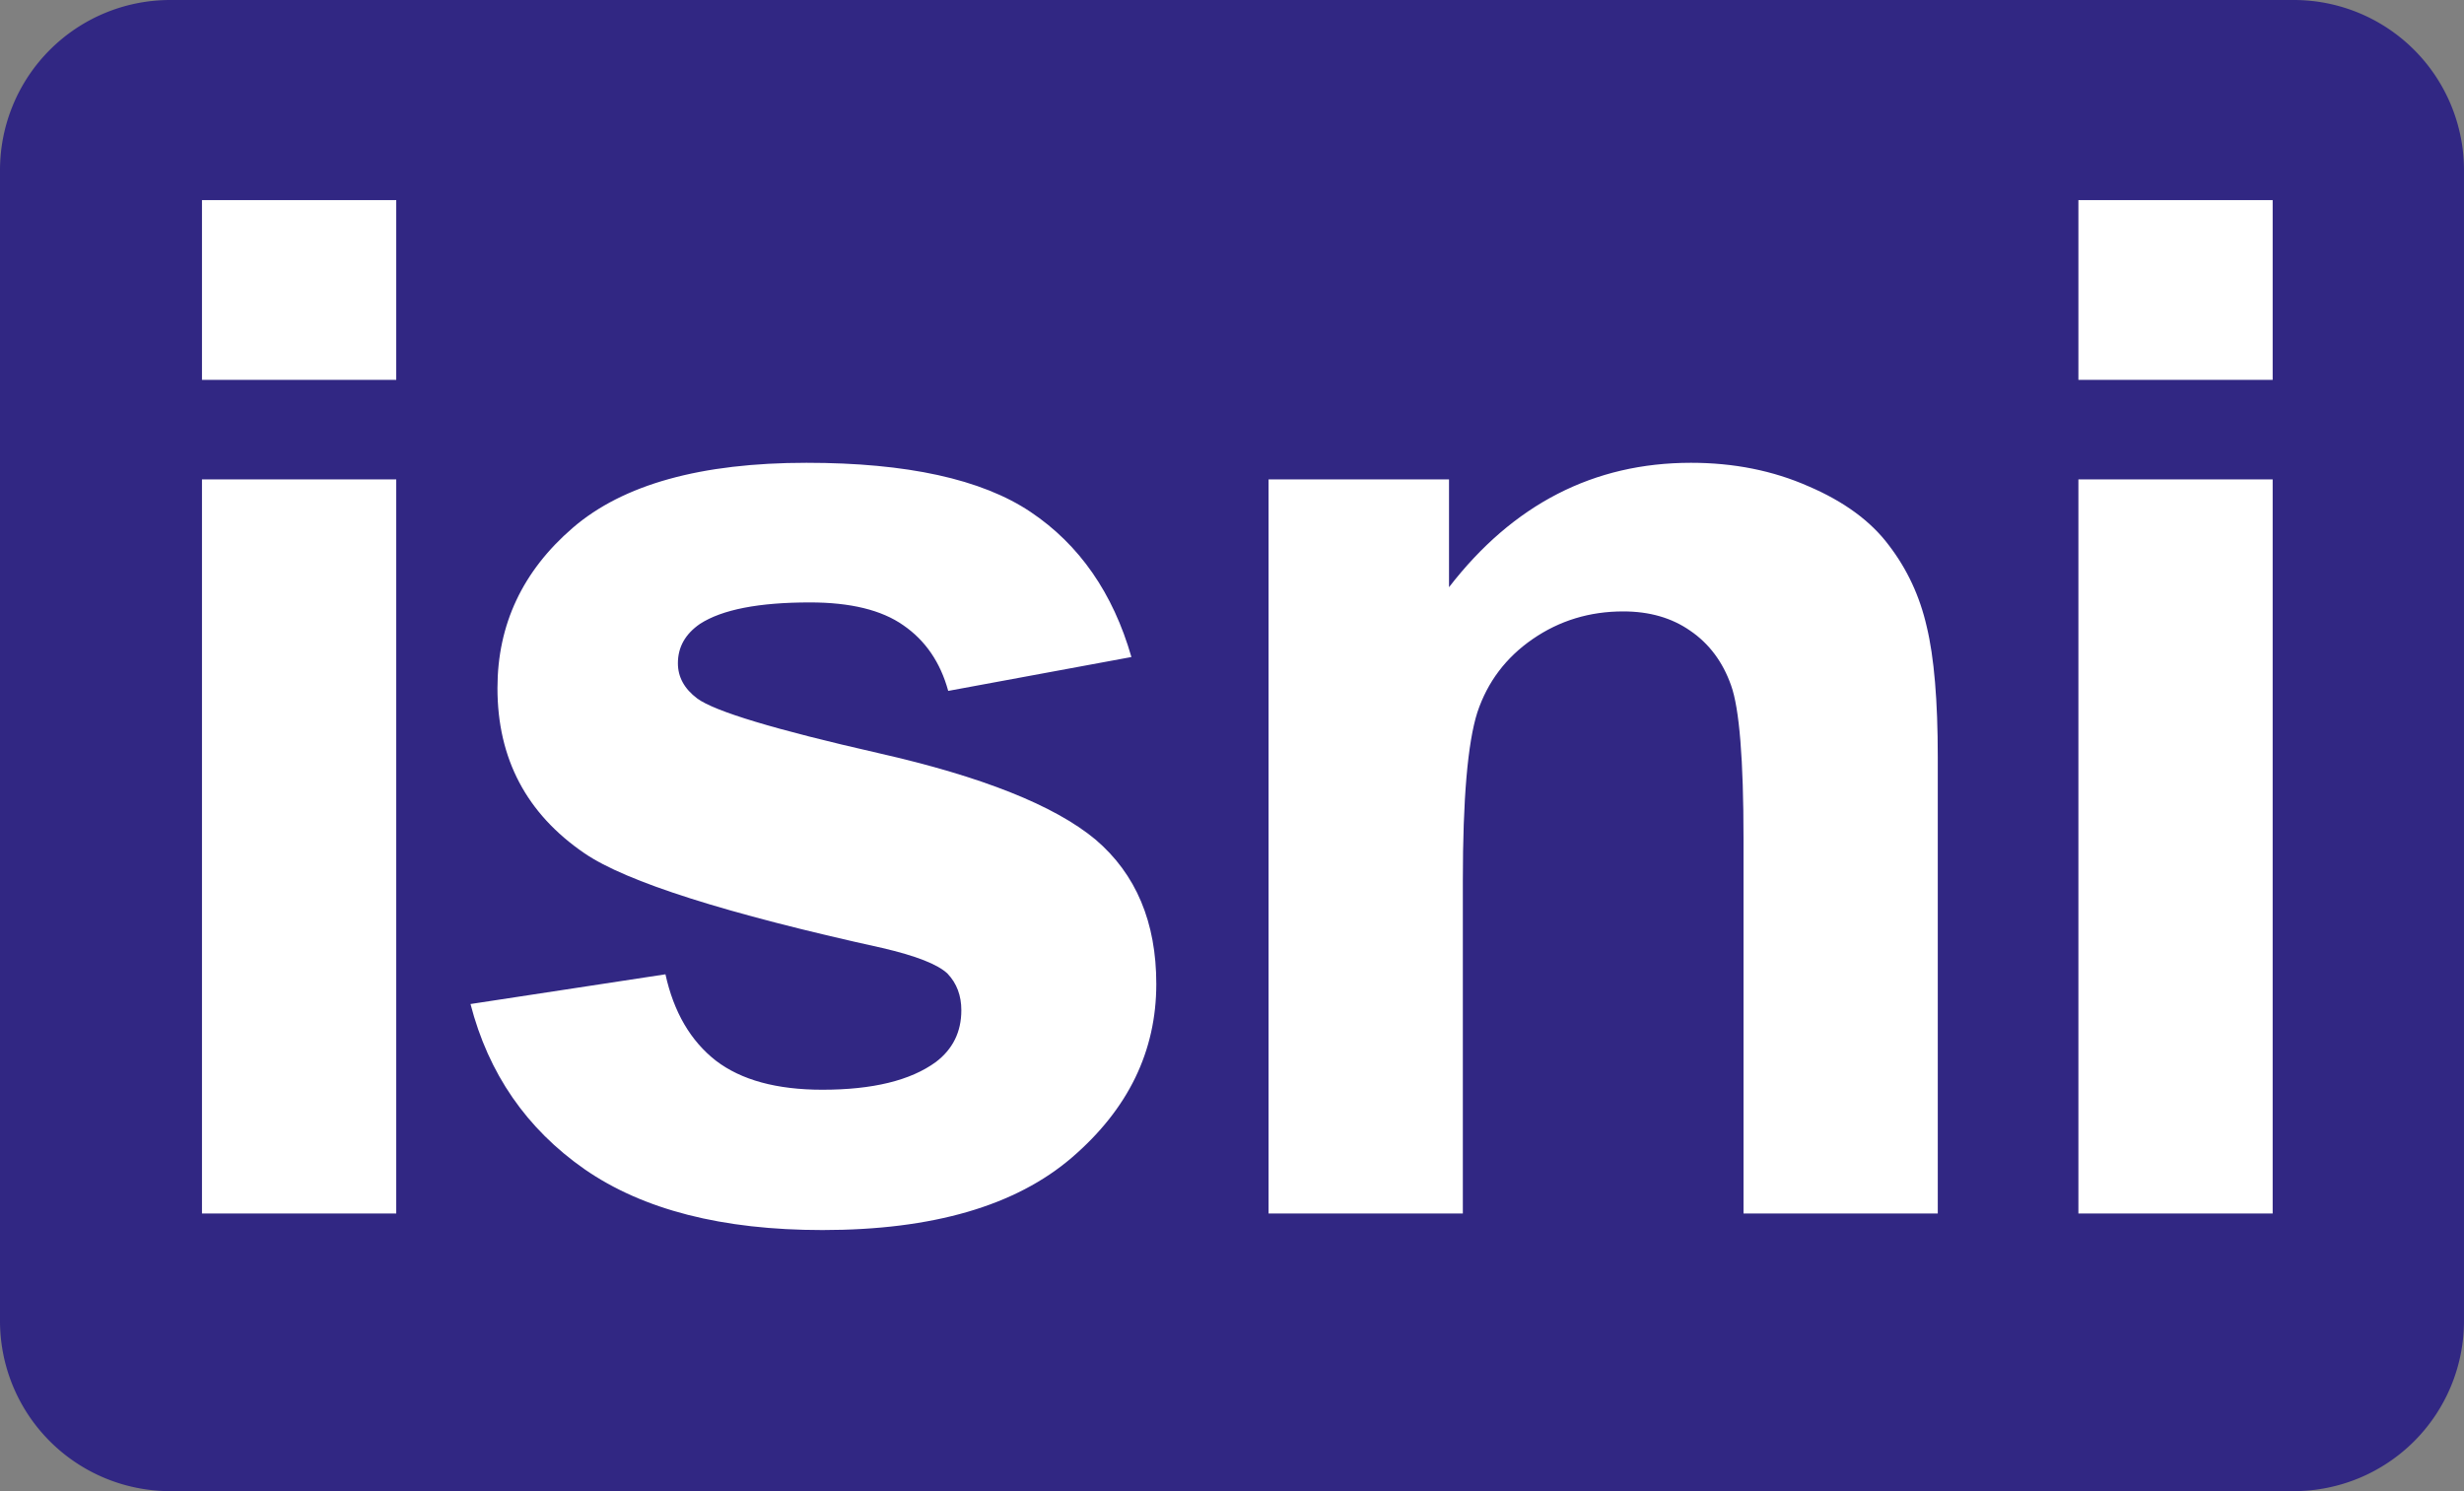
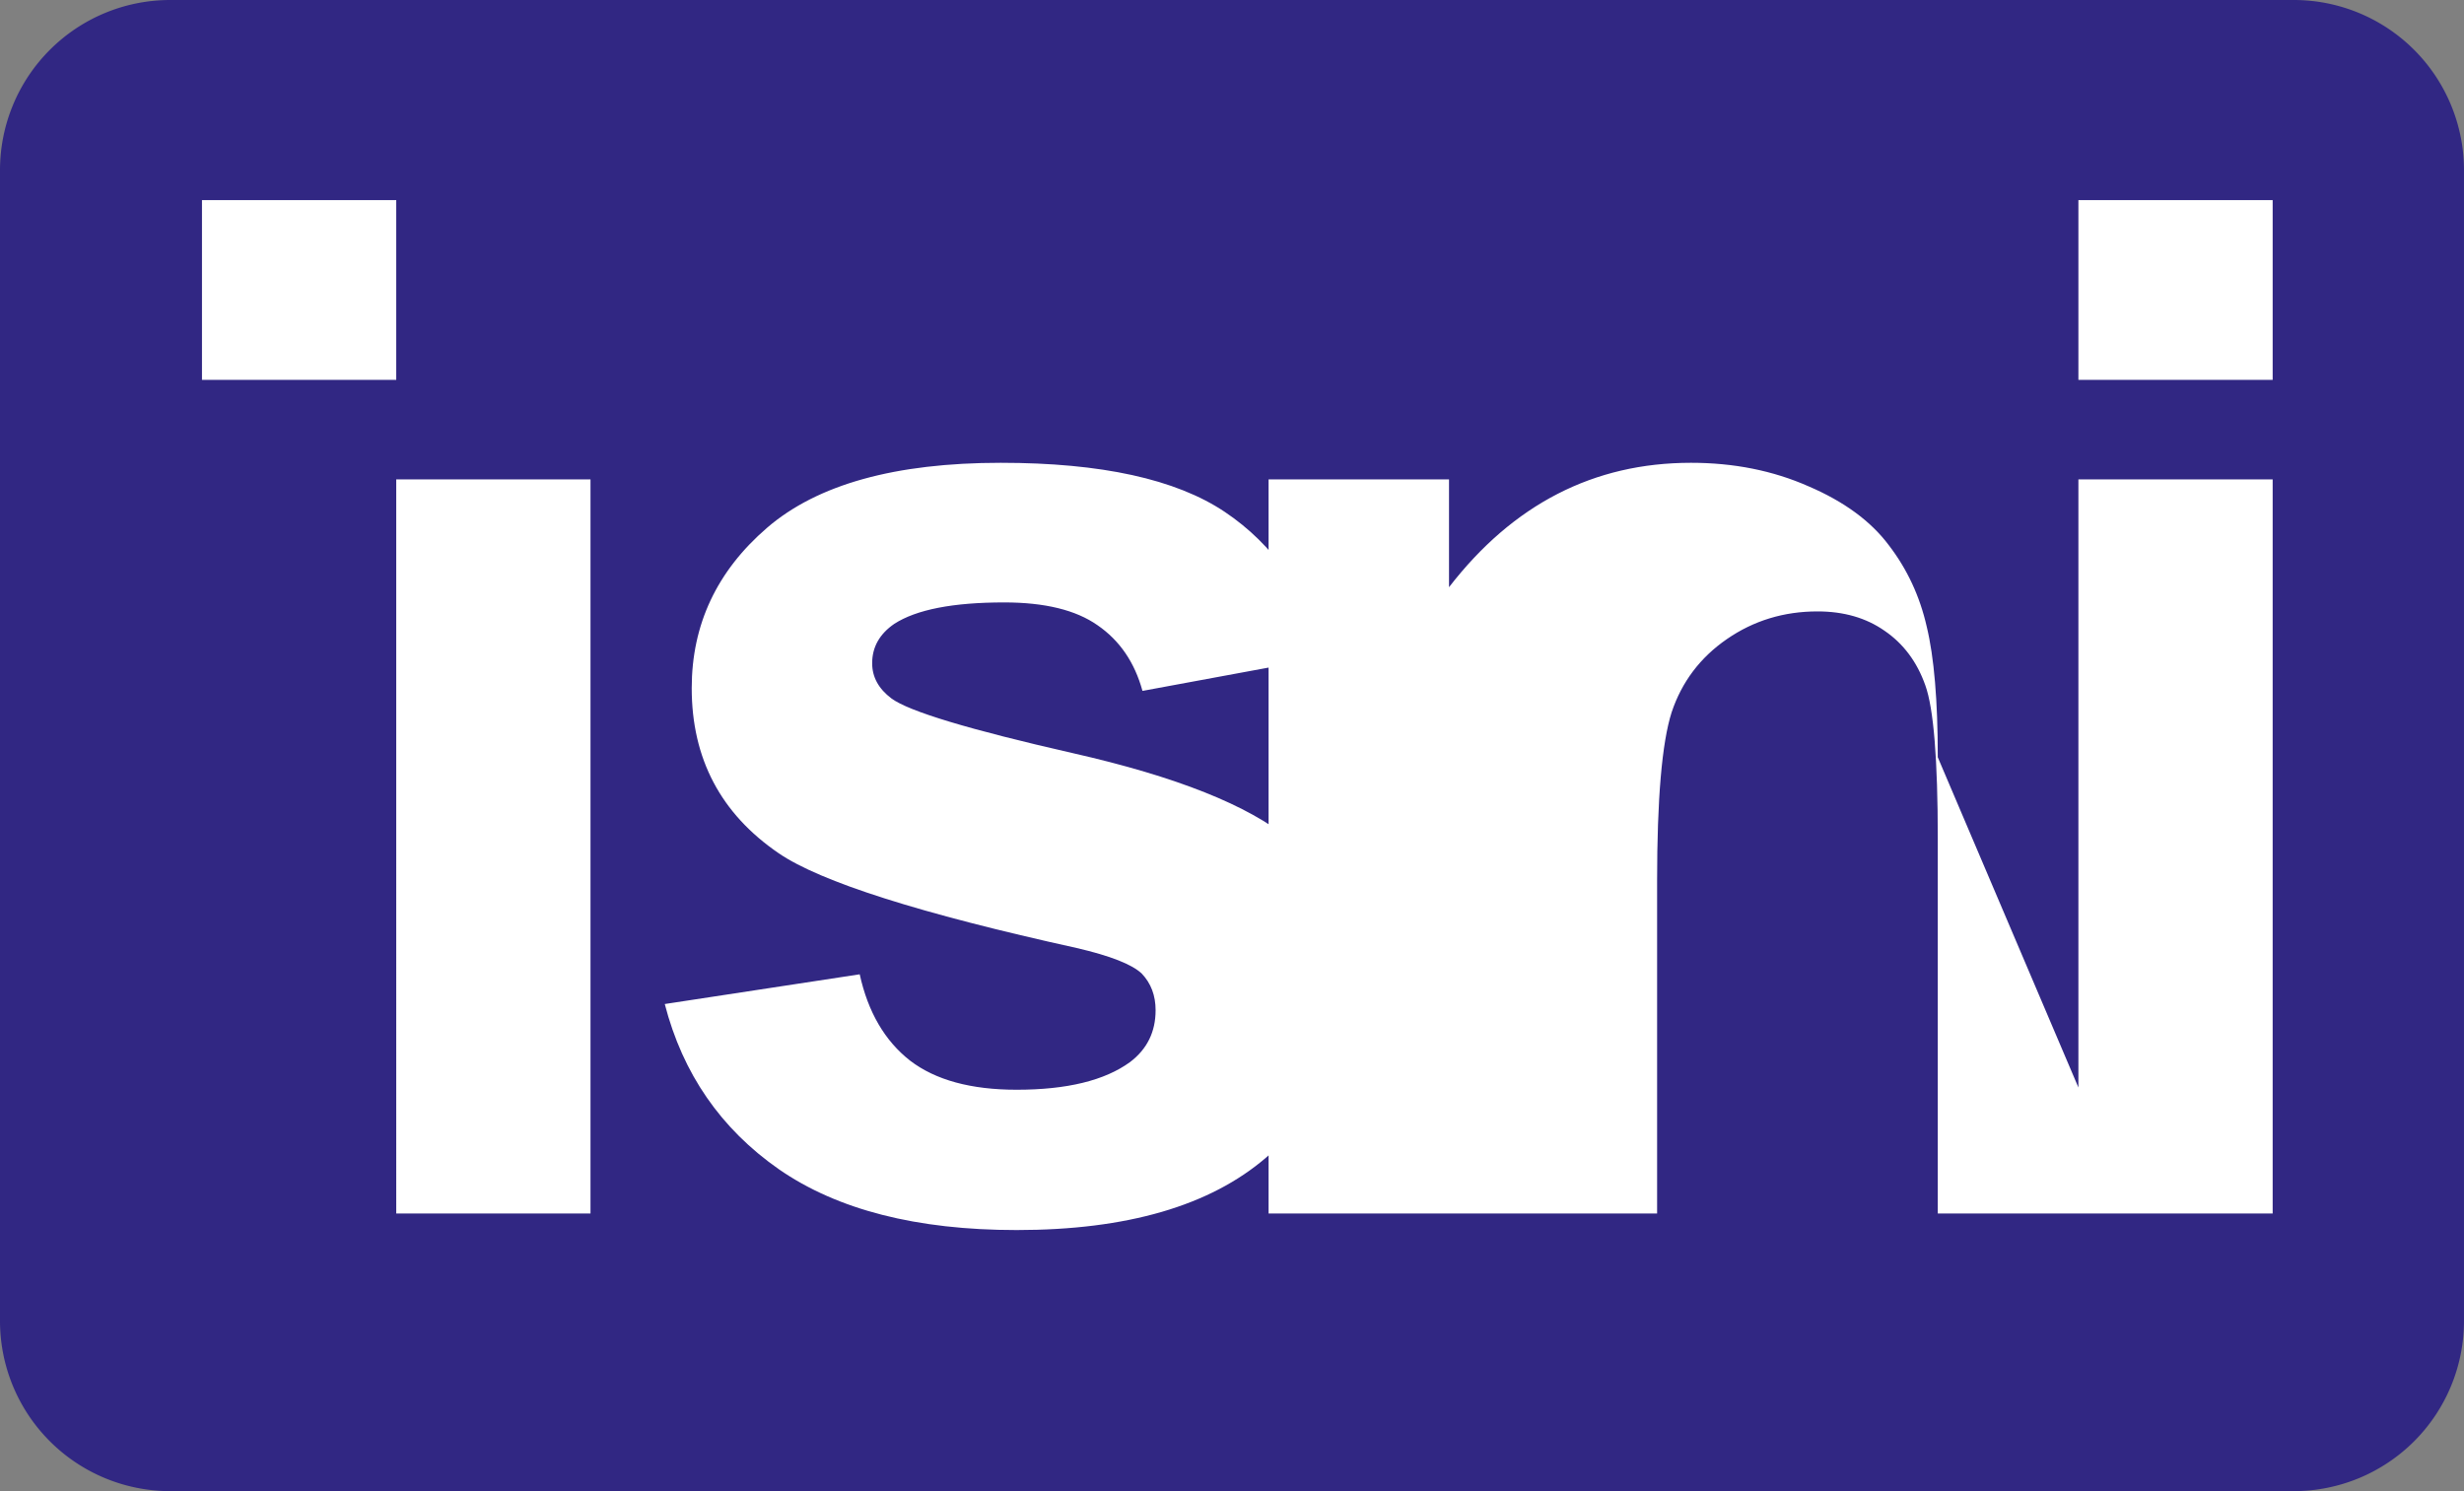
<svg xmlns="http://www.w3.org/2000/svg" xmlns:ns1="http://www.inkscape.org/namespaces/inkscape" xmlns:ns2="http://sodipodi.sourceforge.net/DTD/sodipodi-0.dtd" width="225.637mm" height="136.567mm" viewBox="0 0 225.637 136.567" version="1.1" id="svg1" xml:space="preserve" ns1:version="1.4.2 (ebf0e940d0, 2025-05-08)" ns2:docname="ISNI logo recreation.svg">
  <rect x="0" y="0" width="225.637" height="136.567" fill="#808080" stroke="none" />
  <ns2:namedview id="namedview1" pagecolor="#ffffff" bordercolor="#000000" borderopacity="0.25" ns1:showpageshadow="2" ns1:pageopacity="0.0" ns1:pagecheckerboard="0" ns1:deskcolor="#d1d1d1" ns1:document-units="mm" ns1:zoom="1.0620589" ns1:cx="491.96894" ns1:cy="159.59567" ns1:window-width="2560" ns1:window-height="1376" ns1:window-x="0" ns1:window-y="0" ns1:window-maximized="1" ns1:current-layer="layer1" />
  <defs id="defs1">
    <ns1:path-effect effect="fillet_chamfer" id="path-effect6" is_visible="true" lpeversion="1" nodesatellites_param="F,0,0,1,0,15.588,0,1 @ F,0,1,1,0,15.588,0,1 @ F,0,1,1,0,15.588,0,1 @ F,0,1,1,0,15.588,0,1" radius="0" unit="px" method="auto" mode="F" chamfer_steps="1" flexible="false" use_knot_distance="true" apply_no_radius="true" apply_with_radius="true" only_selected="false" hide_knots="false" />
    <ns1:path-effect effect="fillet_chamfer" id="path-effect5" is_visible="true" lpeversion="1" nodesatellites_param="F,0,0,1,0,0,0,1 @ F,0,0,1,0,0,0,1 @ F,0,0,1,0,0,0,1 @ F,0,0,1,0,0,0,1" radius="0" unit="px" method="auto" mode="F" chamfer_steps="1" flexible="false" use_knot_distance="true" apply_no_radius="true" apply_with_radius="true" only_selected="false" hide_knots="false" />
    <ns1:path-effect effect="fillet_chamfer" id="path-effect4" is_visible="true" lpeversion="1" nodesatellites_param="F,0,0,1,0,0,0,1 @ F,0,0,1,0,0,0,1 @ F,0,0,1,0,0,0,1 @ F,0,0,1,0,0,0,1" radius="0" unit="px" method="auto" mode="F" chamfer_steps="1" flexible="false" use_knot_distance="true" apply_no_radius="true" apply_with_radius="true" only_selected="false" hide_knots="false" />
    <ns1:path-effect effect="fillet_chamfer" id="path-effect3" is_visible="true" lpeversion="1" nodesatellites_param="F,0,0,1,0,0,0,1 @ F,0,0,1,0,0,0,1 @ F,0,0,1,0,0,0,1 @ F,0,0,1,0,0,0,1" radius="0" unit="px" method="auto" mode="F" chamfer_steps="1" flexible="false" use_knot_distance="true" apply_no_radius="true" apply_with_radius="true" only_selected="false" hide_knots="false" />
    <ns1:path-effect effect="fillet_chamfer" id="path-effect2" is_visible="true" lpeversion="1" nodesatellites_param="F,0,0,1,0,0,0,1 @ F,0,0,1,0,0,0,1 @ F,0,0,1,0,0,0,1 @ F,0,0,1,0,0,0,1" radius="0" unit="px" method="auto" mode="F" chamfer_steps="1" flexible="false" use_knot_distance="true" apply_no_radius="true" apply_with_radius="true" only_selected="false" hide_knots="false" />
-     <rect x="67.91" y="61.253" width="750.269" height="418.115" id="rect1" />
  </defs>
  <g ns1:label="Layer 1" ns1:groupmode="layer" id="layer1" transform="translate(-61.807,2.138)">
    <path id="rect2" d="M 77.395,-2.138 H 271.855 A 15.588,15.588 45 0 1 287.443,13.45 V 118.841 a 15.588,15.588 135 0 1 -15.588,15.588 H 77.395 A 15.588,15.588 45 0 1 61.807,118.841 V 13.45 A 15.588,15.588 135 0 1 77.395,-2.138 Z" style="fill:#312783;fill-opacity:1;stroke-width:6.615;stroke-linecap:round;stroke-linejoin:round" ns1:path-effect="#path-effect6" ns1:original-d="M 61.806671,-2.1378276 H 287.44333 V 134.42949 H 61.806671 Z" />
-     <path style="font-weight:bold;font-size:346.667px;font-family:Arial;-inkscape-font-specification:'Arial Bold';text-align:center;letter-spacing:-13.81px;text-anchor:middle;white-space:pre;shape-padding:1.332;fill:#ffffff;stroke-width:25;stroke-linecap:round;stroke-linejoin:round" d="m 190.049,170.705 v -44.01 h 47.565 v 44.01 z m 0,204.141 V 195.08 h 47.565 v 179.766 z m 65.747,-51.289 47.734,-7.279 q 3.047,13.88 12.357,21.159 9.31,7.109 26.068,7.109 18.451,0 27.76,-6.771 6.263,-4.74 6.263,-12.695 0,-5.417 -3.385,-8.971 -3.555,-3.385 -15.911,-6.263 -57.552,-12.695 -72.956,-23.19 -21.328,-14.557 -21.328,-40.456 0,-23.359 18.451,-39.271 18.451,-15.911 57.214,-15.911 36.901,0 54.844,12.018 17.943,12.018 24.714,35.547 l -44.857,8.294 q -2.878,-10.495 -11.003,-16.081 -7.956,-5.586 -22.852,-5.586 -18.789,0 -26.914,5.247 -5.417,3.724 -5.417,9.648 0,5.078 4.74,8.633 6.432,4.74 44.349,13.372 38.086,8.633 53.151,21.159 14.896,12.695 14.896,35.378 0,24.714 -20.651,42.487 -20.651,17.773 -61.107,17.773 -36.732,0 -58.229,-14.896 -21.328,-14.896 -27.93,-40.456 z m 359.263,51.289 h -47.565 v -91.745 q 0,-29.115 -3.047,-37.578 -3.047,-8.633 -9.987,-13.372 -6.771,-4.74 -16.419,-4.74 -12.357,0 -22.174,6.771 -9.818,6.771 -13.542,17.943 -3.555,11.172 -3.555,41.302 v 81.419 H 451.205 V 195.08 h 44.18 v 26.406 q 23.529,-30.469 59.245,-30.469 15.742,0 28.776,5.755 13.034,5.586 19.635,14.388 6.771,8.802 9.31,19.974 2.708,11.172 2.708,31.992 z M 649.491,170.705 V 126.695 H 697.056 v 44.01 z m 0,204.141 V 195.08 H 697.056 v 179.766 z" id="text1" transform="matrix(0.374,0,0,0.374,9.224,-31.193)" aria-label="isni" />
+     <path style="font-weight:bold;font-size:346.667px;font-family:Arial;-inkscape-font-specification:'Arial Bold';text-align:center;letter-spacing:-13.81px;text-anchor:middle;white-space:pre;shape-padding:1.332;fill:#ffffff;stroke-width:25;stroke-linecap:round;stroke-linejoin:round" d="m 190.049,170.705 v -44.01 h 47.565 v 44.01 m 0,204.141 V 195.08 h 47.565 v 179.766 z m 65.747,-51.289 47.734,-7.279 q 3.047,13.88 12.357,21.159 9.31,7.109 26.068,7.109 18.451,0 27.76,-6.771 6.263,-4.74 6.263,-12.695 0,-5.417 -3.385,-8.971 -3.555,-3.385 -15.911,-6.263 -57.552,-12.695 -72.956,-23.19 -21.328,-14.557 -21.328,-40.456 0,-23.359 18.451,-39.271 18.451,-15.911 57.214,-15.911 36.901,0 54.844,12.018 17.943,12.018 24.714,35.547 l -44.857,8.294 q -2.878,-10.495 -11.003,-16.081 -7.956,-5.586 -22.852,-5.586 -18.789,0 -26.914,5.247 -5.417,3.724 -5.417,9.648 0,5.078 4.74,8.633 6.432,4.74 44.349,13.372 38.086,8.633 53.151,21.159 14.896,12.695 14.896,35.378 0,24.714 -20.651,42.487 -20.651,17.773 -61.107,17.773 -36.732,0 -58.229,-14.896 -21.328,-14.896 -27.93,-40.456 z m 359.263,51.289 h -47.565 v -91.745 q 0,-29.115 -3.047,-37.578 -3.047,-8.633 -9.987,-13.372 -6.771,-4.74 -16.419,-4.74 -12.357,0 -22.174,6.771 -9.818,6.771 -13.542,17.943 -3.555,11.172 -3.555,41.302 v 81.419 H 451.205 V 195.08 h 44.18 v 26.406 q 23.529,-30.469 59.245,-30.469 15.742,0 28.776,5.755 13.034,5.586 19.635,14.388 6.771,8.802 9.31,19.974 2.708,11.172 2.708,31.992 z M 649.491,170.705 V 126.695 H 697.056 v 44.01 z m 0,204.141 V 195.08 H 697.056 v 179.766 z" id="text1" transform="matrix(0.374,0,0,0.374,9.224,-31.193)" aria-label="isni" />
  </g>
</svg>